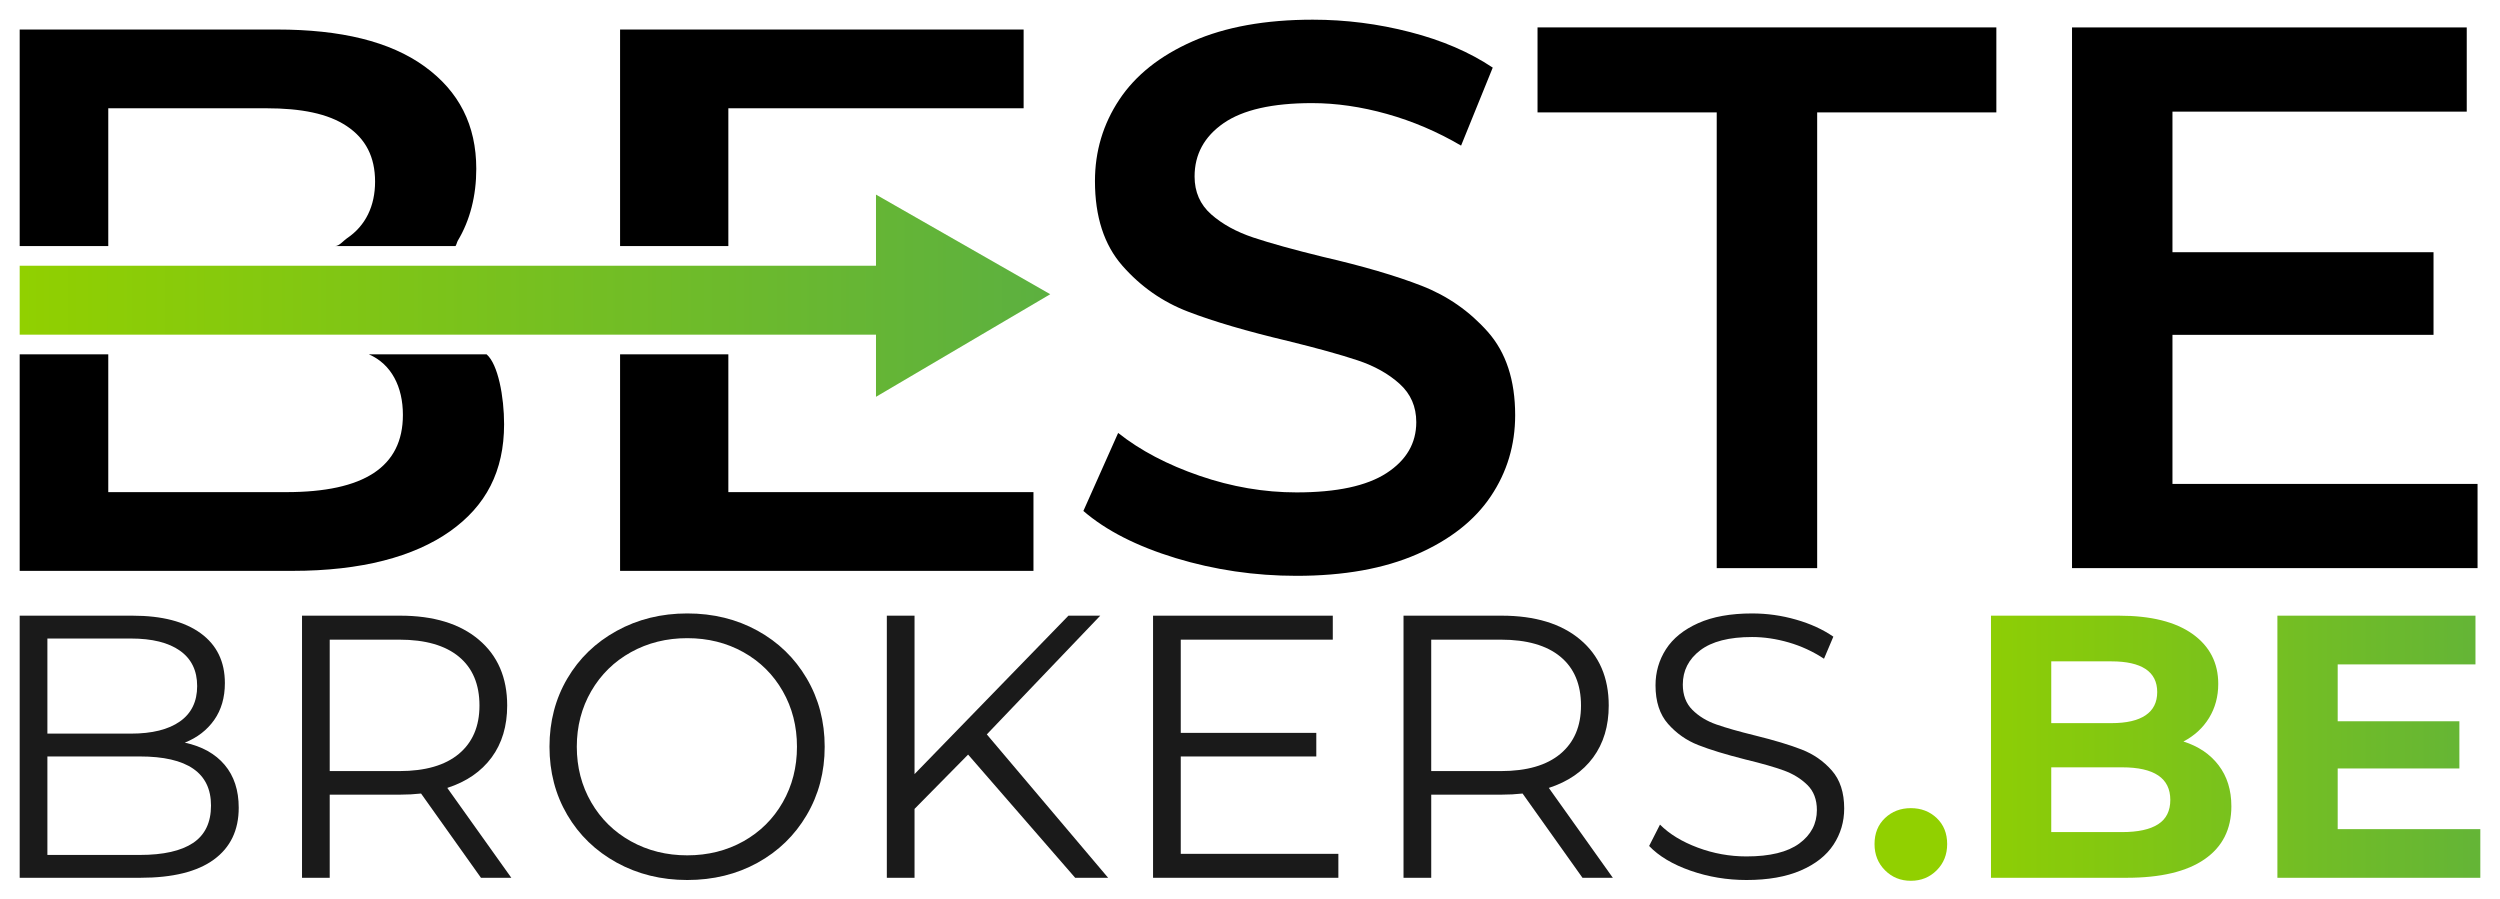
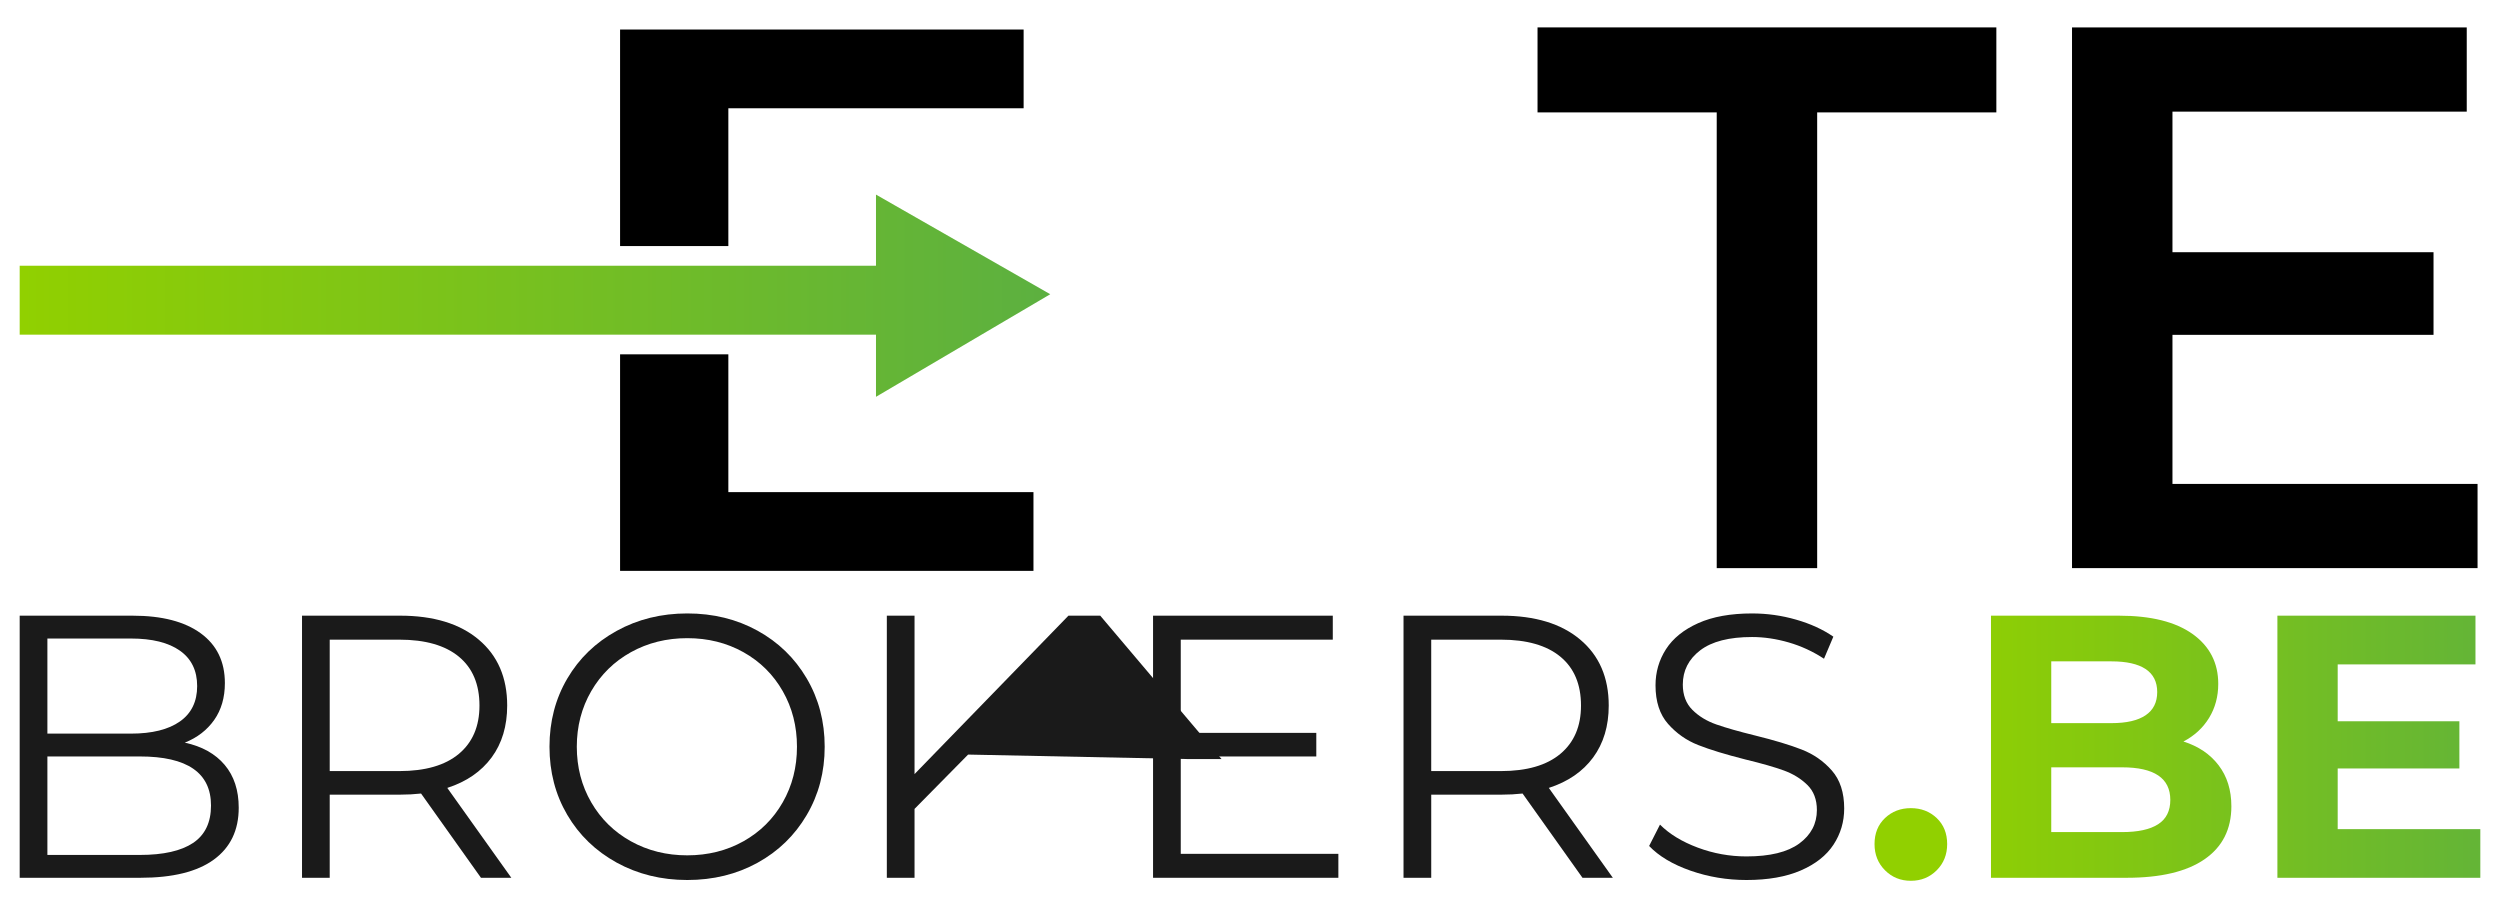
<svg xmlns="http://www.w3.org/2000/svg" version="1.1" id="Layer_1" x="0px" y="0px" width="254px" height="91.333px" viewBox="0 0 254 91.333" enable-background="new 0 0 254 91.333" xml:space="preserve">
  <g>
    <g>
-       <path d="M119.449,56.702c-3.952-1.206-7.077-2.8-9.378-4.788l3.533-7.927c2.247,1.78,5.006,3.23,8.277,4.355    c3.269,1.125,6.552,1.686,9.847,1.686c4.083,0,7.127-0.653,9.145-1.961c2.013-1.308,3.021-3.032,3.021-5.178    c0-1.572-0.563-2.867-1.687-3.885c-1.126-1.021-2.55-1.819-4.277-2.394c-1.726-0.575-4.082-1.229-7.065-1.962    c-4.184-0.993-7.571-1.988-10.159-2.985c-2.591-0.991-4.814-2.549-6.673-4.667c-1.857-2.119-2.785-4.982-2.785-8.594    c0-3.032,0.825-5.794,2.472-8.277c1.649-2.484,4.132-4.461,7.456-5.928C124.495,2.735,128.563,2,133.377,2    c3.348,0,6.644,0.42,9.89,1.26c3.244,0.834,6.042,2.039,8.395,3.609l-3.216,7.925c-2.406-1.412-4.92-2.483-7.533-3.216    c-2.617-0.734-5.155-1.102-7.615-1.102c-4.028,0-7.022,0.682-8.986,2.041c-1.96,1.362-2.943,3.166-2.943,5.415    c0,1.569,0.563,2.853,1.688,3.847c1.128,0.994,2.553,1.776,4.279,2.354c1.726,0.574,4.08,1.229,7.063,1.96    c4.082,0.943,7.429,1.925,10.045,2.945c2.614,1.018,4.851,2.575,6.71,4.668c1.857,2.093,2.786,4.919,2.786,8.474    c0,3.035-0.823,5.784-2.474,8.241c-1.646,2.458-4.146,4.422-7.494,5.886c-3.348,1.463-7.428,2.197-12.244,2.197    C127.494,58.505,123.397,57.903,119.449,56.702z" />
      <path d="M174.419,11.419h-18.206V2.787h46.616v8.632h-18.205v46.302h-10.205V11.419z" />
      <path d="M251.719,49.165v8.556h-41.202V2.787h40.104v8.555h-29.899v14.283h26.524v8.395h-26.524v15.146H251.719z" />
      <g>
-         <path d="M11,25V11h16.044c3.557,0,6.29,0.537,8.2,1.821c1.91,1.279,2.864,3.121,2.864,5.633c0,2.463-0.954,4.483-2.864,5.761     C34.888,24.457,34.471,25,34.056,25h12.203c0.079,0,0.172-0.404,0.247-0.534c1.256-2.088,1.884-4.586,1.884-7.31     c0-4.443-1.752-7.873-5.256-10.41C39.625,4.209,34.631,3,28.145,3H2v22H11z" />
-         <path d="M37.477,36c2.297,1,3.458,3.306,3.458,6.153c0,5.288-3.953,7.847-11.851,7.847H11V36H2v22h27.713     c7.011,0,12.347-1.436,16.01-4.021c3.661-2.592,5.493-6.113,5.493-10.878c0-2.792-0.613-6.101-1.778-7.101H37.477z" />
-       </g>
+         </g>
      <g>
        <polygon points="74,25 74,11 104,11 104,3 63,3 63,25    " />
        <polygon points="74,36 63,36 63,58 105,58 105,50 74,50    " />
      </g>
    </g>
    <g>
      <g>
        <path fill="#1A1A1A" d="M22.827,77.713c0.952,1.129,1.427,2.581,1.427,4.355c0,2.284-0.844,4.039-2.53,5.268     c-1.686,1.232-4.176,1.847-7.474,1.847H2v-26.63h11.488c2.966,0,5.27,0.599,6.905,1.789c1.636,1.193,2.455,2.879,2.455,5.06     c0,1.471-0.365,2.72-1.086,3.746s-1.718,1.795-2.986,2.304C20.527,75.83,21.876,76.586,22.827,77.713z M4.815,64.874v9.662h8.484     c2.153,0,3.816-0.414,4.983-1.237c1.166-0.82,1.749-2.021,1.749-3.595c0-1.57-0.583-2.77-1.749-3.594     c-1.167-0.825-2.83-1.236-4.983-1.236H4.815z M19.613,85.646c1.216-0.813,1.825-2.08,1.825-3.807     c0-3.321-2.409-4.983-7.227-4.983H4.815v10.006h9.396C16.595,86.862,18.397,86.455,19.613,85.646z" />
        <path fill="#1A1A1A" d="M48.866,89.183l-6.086-8.56c-0.684,0.076-1.396,0.114-2.131,0.114h-7.15v8.445h-2.814v-26.63h9.965     c3.4,0,6.063,0.813,7.99,2.436c1.926,1.622,2.89,3.856,2.89,6.695c0,2.08-0.525,3.837-1.578,5.27     c-1.055,1.432-2.554,2.466-4.509,3.099l6.507,9.131H48.866z M46.624,76.59c1.393-1.166,2.09-2.802,2.09-4.906     c0-2.155-0.697-3.812-2.09-4.963c-1.396-1.153-3.413-1.732-6.05-1.732h-7.075v13.353h7.075     C43.211,78.341,45.228,77.758,46.624,76.59z" />
        <path fill="#1A1A1A" d="M62.657,87.643c-2.142-1.181-3.817-2.797-5.022-4.852c-1.205-2.054-1.807-4.361-1.807-6.924     c0-2.559,0.602-4.868,1.807-6.922c1.205-2.056,2.881-3.671,5.022-4.85c2.143-1.18,4.532-1.77,7.169-1.77     c2.638,0,5.016,0.584,7.134,1.749c2.118,1.167,3.786,2.784,5.001,4.851c1.218,2.067,1.827,4.383,1.827,6.941     c0,2.563-0.609,4.876-1.827,6.942c-1.216,2.069-2.884,3.686-5.001,4.852c-2.118,1.166-4.496,1.748-7.134,1.748     C67.189,89.409,64.8,88.819,62.657,87.643z M75.534,85.474c1.697-0.952,3.029-2.271,3.992-3.957     c0.964-1.686,1.446-3.568,1.446-5.649c0-2.079-0.481-3.961-1.446-5.649c-0.963-1.685-2.295-3.003-3.992-3.956     c-1.7-0.95-3.601-1.425-5.708-1.425c-2.104,0-4.011,0.475-5.726,1.425c-1.71,0.953-3.054,2.271-4.031,3.956     c-0.976,1.688-1.466,3.57-1.466,5.649c0,2.081,0.49,3.964,1.466,5.649c0.977,1.687,2.321,3.005,4.031,3.957     c1.714,0.951,3.622,1.428,5.726,1.428C71.933,86.901,73.834,86.425,75.534,85.474z" />
-         <path fill="#1A1A1A" d="M98.359,76.665l-5.442,5.519v6.999h-2.815v-26.63h2.815v16.094l15.636-16.094h3.232l-11.525,12.061     l12.325,14.569h-3.348L98.359,76.665z" />
+         <path fill="#1A1A1A" d="M98.359,76.665l-5.442,5.519v6.999h-2.815v-26.63h2.815v16.094l15.636-16.094h3.232l12.325,14.569h-3.348L98.359,76.665z" />
        <path fill="#1A1A1A" d="M135.978,86.749v2.434h-18.828v-26.63h18.261v2.436h-15.446v9.471h13.771v2.397h-13.771v9.893H135.978z" />
        <path fill="#1A1A1A" d="M160.781,89.183l-6.087-8.56c-0.685,0.076-1.395,0.114-2.131,0.114h-7.15v8.445h-2.815v-26.63h9.966     c3.4,0,6.063,0.813,7.991,2.436c1.927,1.622,2.892,3.856,2.892,6.695c0,2.08-0.528,3.837-1.58,5.27     c-1.052,1.432-2.555,2.466-4.508,3.099l6.505,9.131H160.781z M158.536,76.59c1.395-1.166,2.093-2.802,2.093-4.906     c0-2.155-0.698-3.812-2.093-4.963c-1.393-1.153-3.412-1.732-6.047-1.732h-7.077v13.353h7.077     C155.125,78.341,157.143,77.758,158.536,76.59z" />
        <path fill="#1A1A1A" d="M171.755,88.459c-1.813-0.635-3.212-1.471-4.204-2.509l1.104-2.17c0.963,0.965,2.243,1.743,3.842,2.34     c1.598,0.597,3.247,0.893,4.945,0.893c2.383,0,4.17-0.437,5.364-1.311c1.191-0.875,1.789-2.011,1.789-3.405     c0-1.064-0.325-1.916-0.971-2.548c-0.647-0.633-1.44-1.122-2.377-1.465c-0.938-0.342-2.245-0.717-3.918-1.122     c-2.003-0.507-3.603-0.996-4.794-1.466c-1.191-0.468-2.211-1.185-3.061-2.147c-0.85-0.964-1.274-2.271-1.274-3.918     c0-1.345,0.355-2.569,1.063-3.673c0.709-1.102,1.801-1.983,3.271-2.644c1.471-0.659,3.297-0.988,5.478-0.988     c1.523,0,3.012,0.208,4.469,0.629c1.459,0.417,2.721,0.996,3.787,1.73l-0.95,2.242c-1.119-0.735-2.31-1.285-3.578-1.653     c-1.268-0.367-2.511-0.553-3.729-0.553c-2.332,0-4.088,0.452-5.268,1.35c-1.179,0.902-1.77,2.063-1.77,3.481     c0,1.065,0.325,1.922,0.972,2.568c0.645,0.646,1.456,1.142,2.434,1.484c0.975,0.342,2.288,0.716,3.938,1.122     c1.952,0.482,3.531,0.956,4.735,1.428c1.204,0.469,2.226,1.179,3.061,2.129c0.838,0.951,1.256,2.237,1.256,3.862     c0,1.343-0.362,2.566-1.083,3.669c-0.723,1.104-1.833,1.978-3.328,2.626c-1.498,0.646-3.335,0.968-5.516,0.968     C175.464,89.409,173.568,89.093,171.755,88.459z" />
        <linearGradient id="SVGID_1_" gradientUnits="userSpaceOnUse" x1="197.988" y1="85.798" x2="261.092" y2="85.798">
          <stop offset="0" style="stop-color:#91D000" />
          <stop offset="1" style="stop-color:#5CB040" />
        </linearGradient>
        <path fill="url(#SVGID_1_)" d="M191.517,88.422c-0.709-0.71-1.065-1.598-1.065-2.662c0-1.092,0.355-1.974,1.065-2.646     c0.709-0.672,1.584-1.007,2.625-1.007s1.917,0.335,2.626,1.007c0.708,0.672,1.064,1.554,1.064,2.646     c0,1.064-0.356,1.952-1.064,2.662c-0.709,0.711-1.584,1.066-2.626,1.066S192.226,89.133,191.517,88.422z" />
        <linearGradient id="SVGID_2_" gradientUnits="userSpaceOnUse" x1="197.987" y1="75.867" x2="261.094" y2="75.867">
          <stop offset="0" style="stop-color:#91D000" />
          <stop offset="1" style="stop-color:#5CB040" />
        </linearGradient>
        <path fill="url(#SVGID_2_)" d="M225.412,77.753c0.86,1.127,1.295,2.515,1.295,4.163c0,2.336-0.908,4.127-2.72,5.382     c-1.815,1.258-4.458,1.885-7.932,1.885h-13.771v-26.63h13.011c3.244,0,5.736,0.623,7.474,1.864     c1.737,1.243,2.605,2.932,2.605,5.061c0,1.293-0.31,2.445-0.933,3.463c-0.621,1.013-1.489,1.813-2.604,2.396     C223.359,75.818,224.551,76.624,225.412,77.753z M208.407,67.194v6.276h6.126c1.521,0,2.675-0.268,3.46-0.799     c0.786-0.531,1.18-1.318,1.18-2.357s-0.394-1.818-1.18-2.342c-0.785-0.517-1.939-0.778-3.46-0.778H208.407z M219.268,83.741     c0.824-0.53,1.236-1.354,1.236-2.471c0-2.208-1.634-3.31-4.908-3.31h-7.189v6.58h7.189     C217.221,84.541,218.443,84.274,219.268,83.741z" />
        <linearGradient id="SVGID_3_" gradientUnits="userSpaceOnUse" x1="197.988" y1="75.867" x2="261.087" y2="75.867">
          <stop offset="0" style="stop-color:#91D000" />
          <stop offset="1" style="stop-color:#5CB040" />
        </linearGradient>
        <path fill="url(#SVGID_3_)" d="M252,84.237v4.945h-20.617v-26.63h20.125V67.5H237.51v5.781h12.363v4.794H237.51v6.162H252z" />
      </g>
    </g>
    <linearGradient id="SVGID_4_" gradientUnits="userSpaceOnUse" x1="2" y1="30.044" x2="106.704" y2="30.044">
      <stop offset="0" style="stop-color:#91D000" />
      <stop offset="1" style="stop-color:#5CB040" />
    </linearGradient>
    <polygon fill="url(#SVGID_4_)" points="2,34 89,34 89,40.316 106.704,29.893 89,19.771 89,27 2,27  " />
  </g>
</svg>